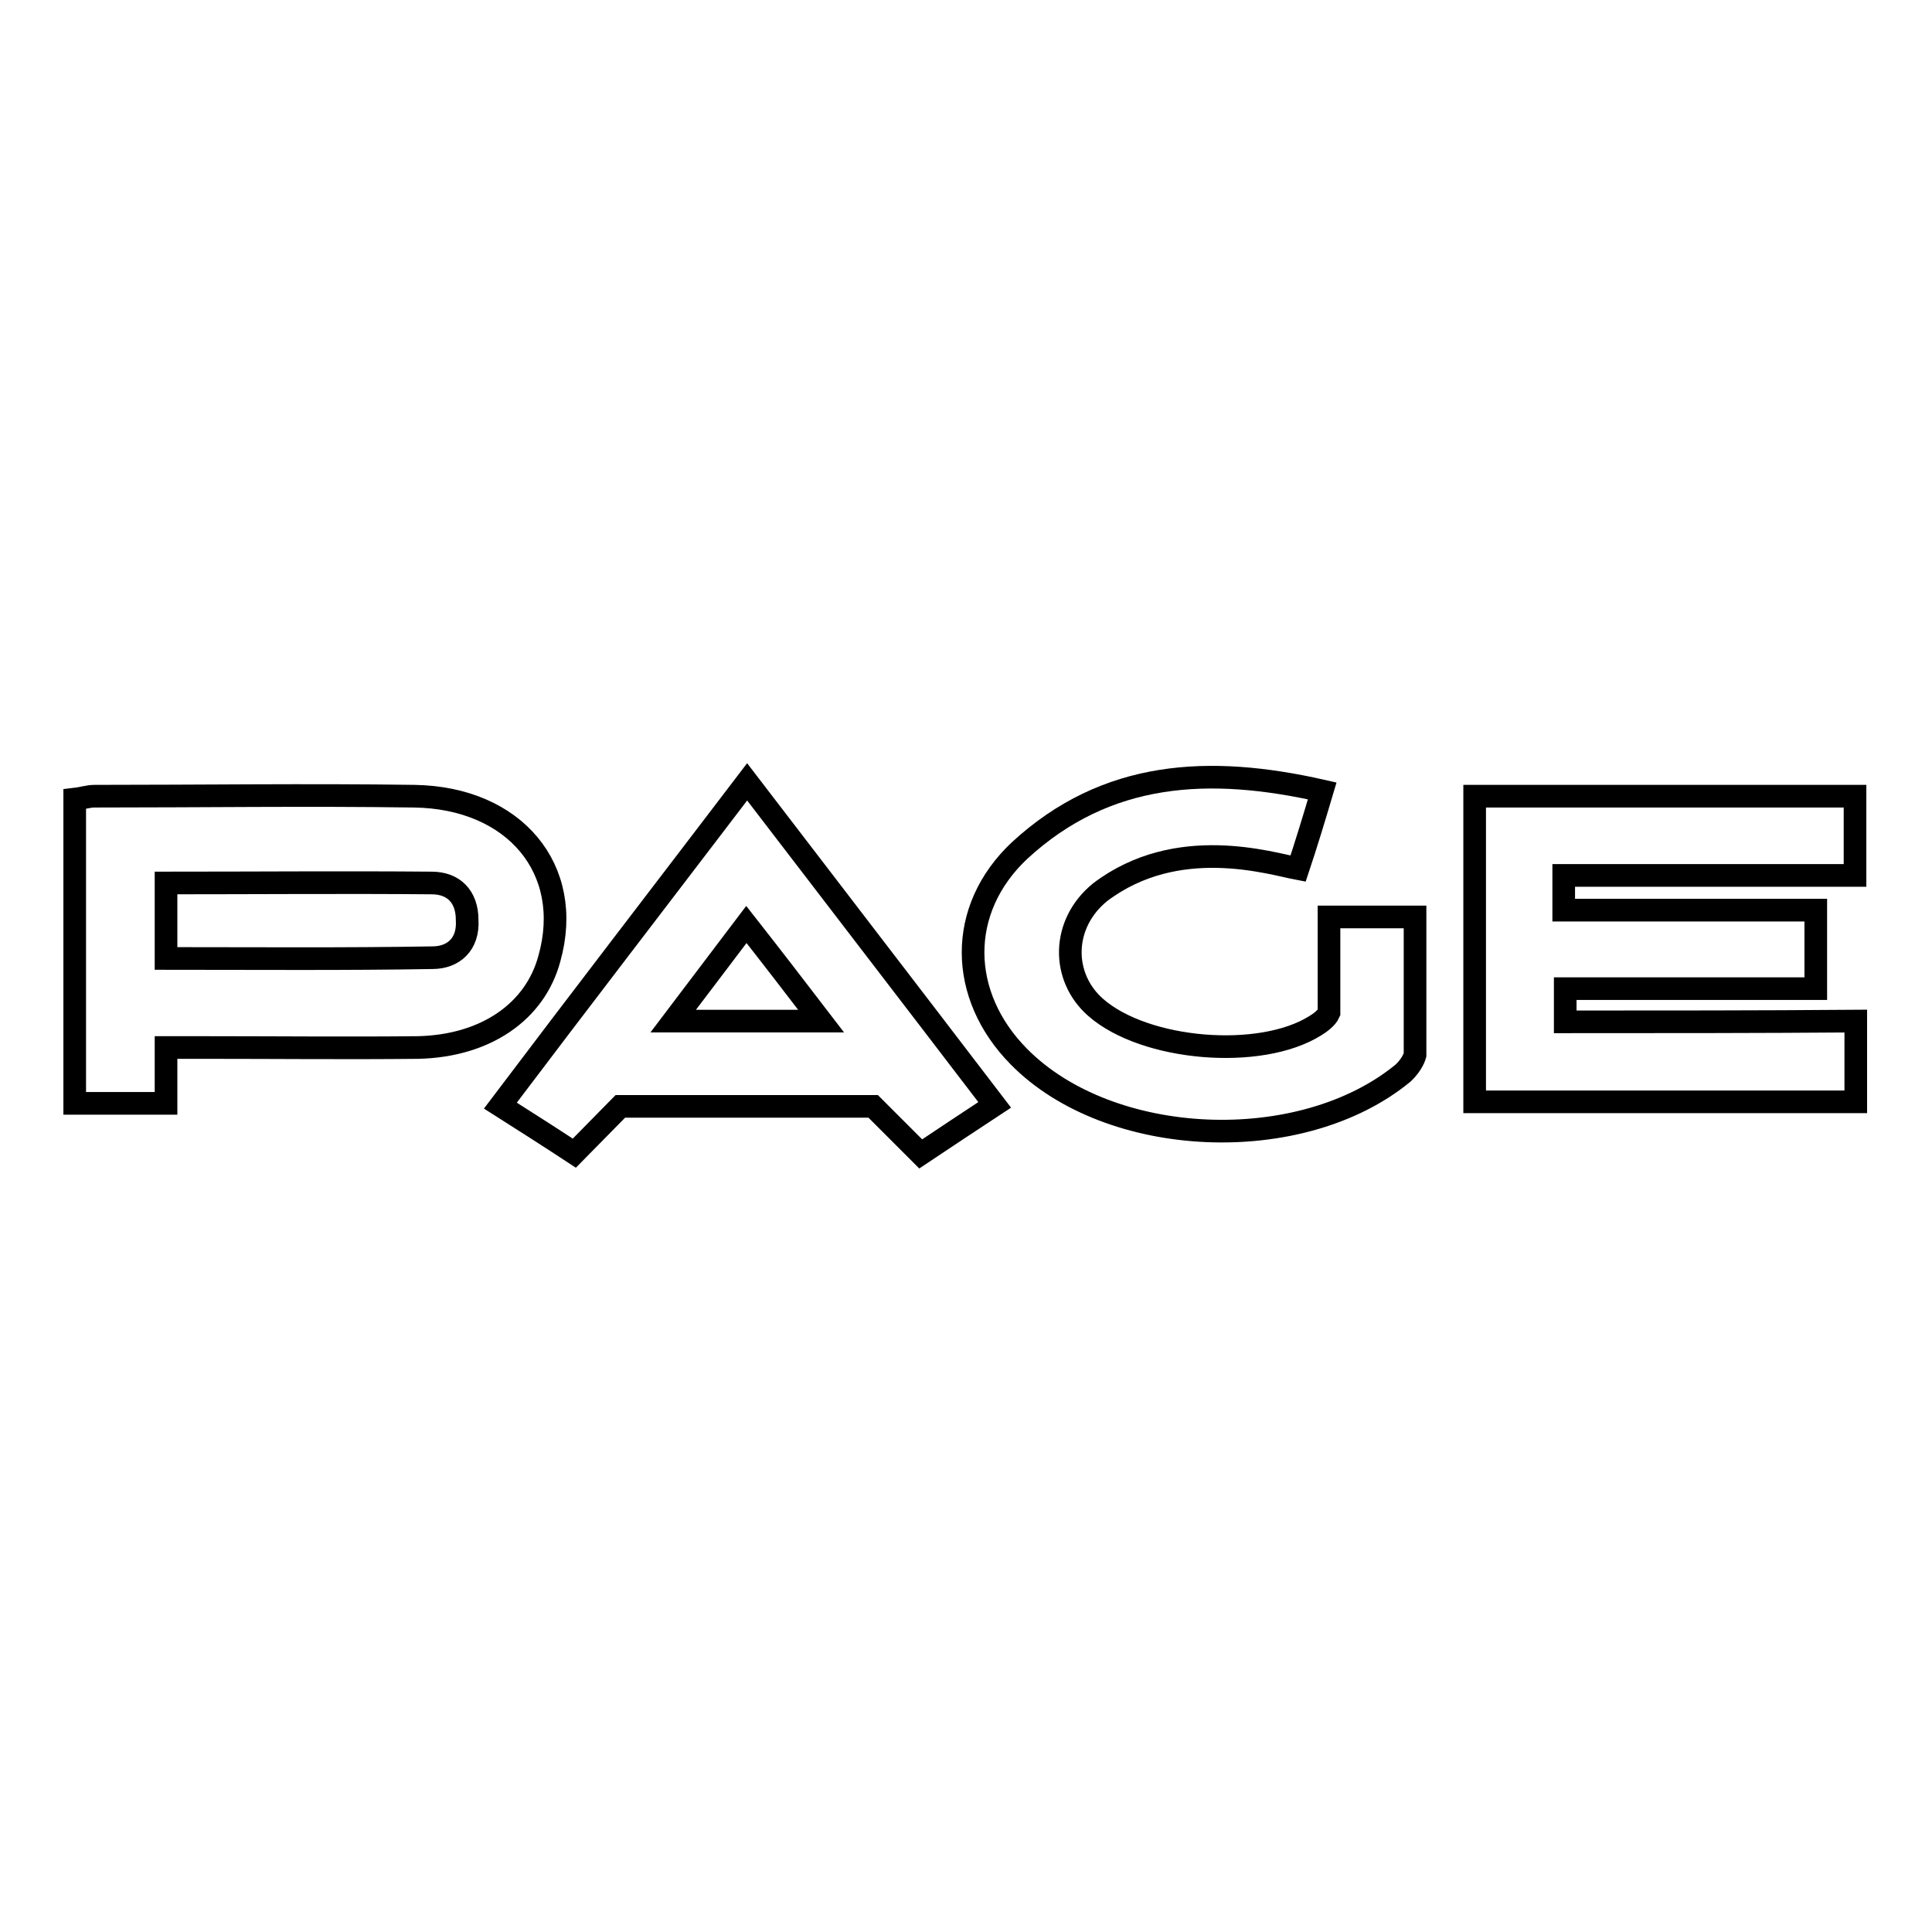
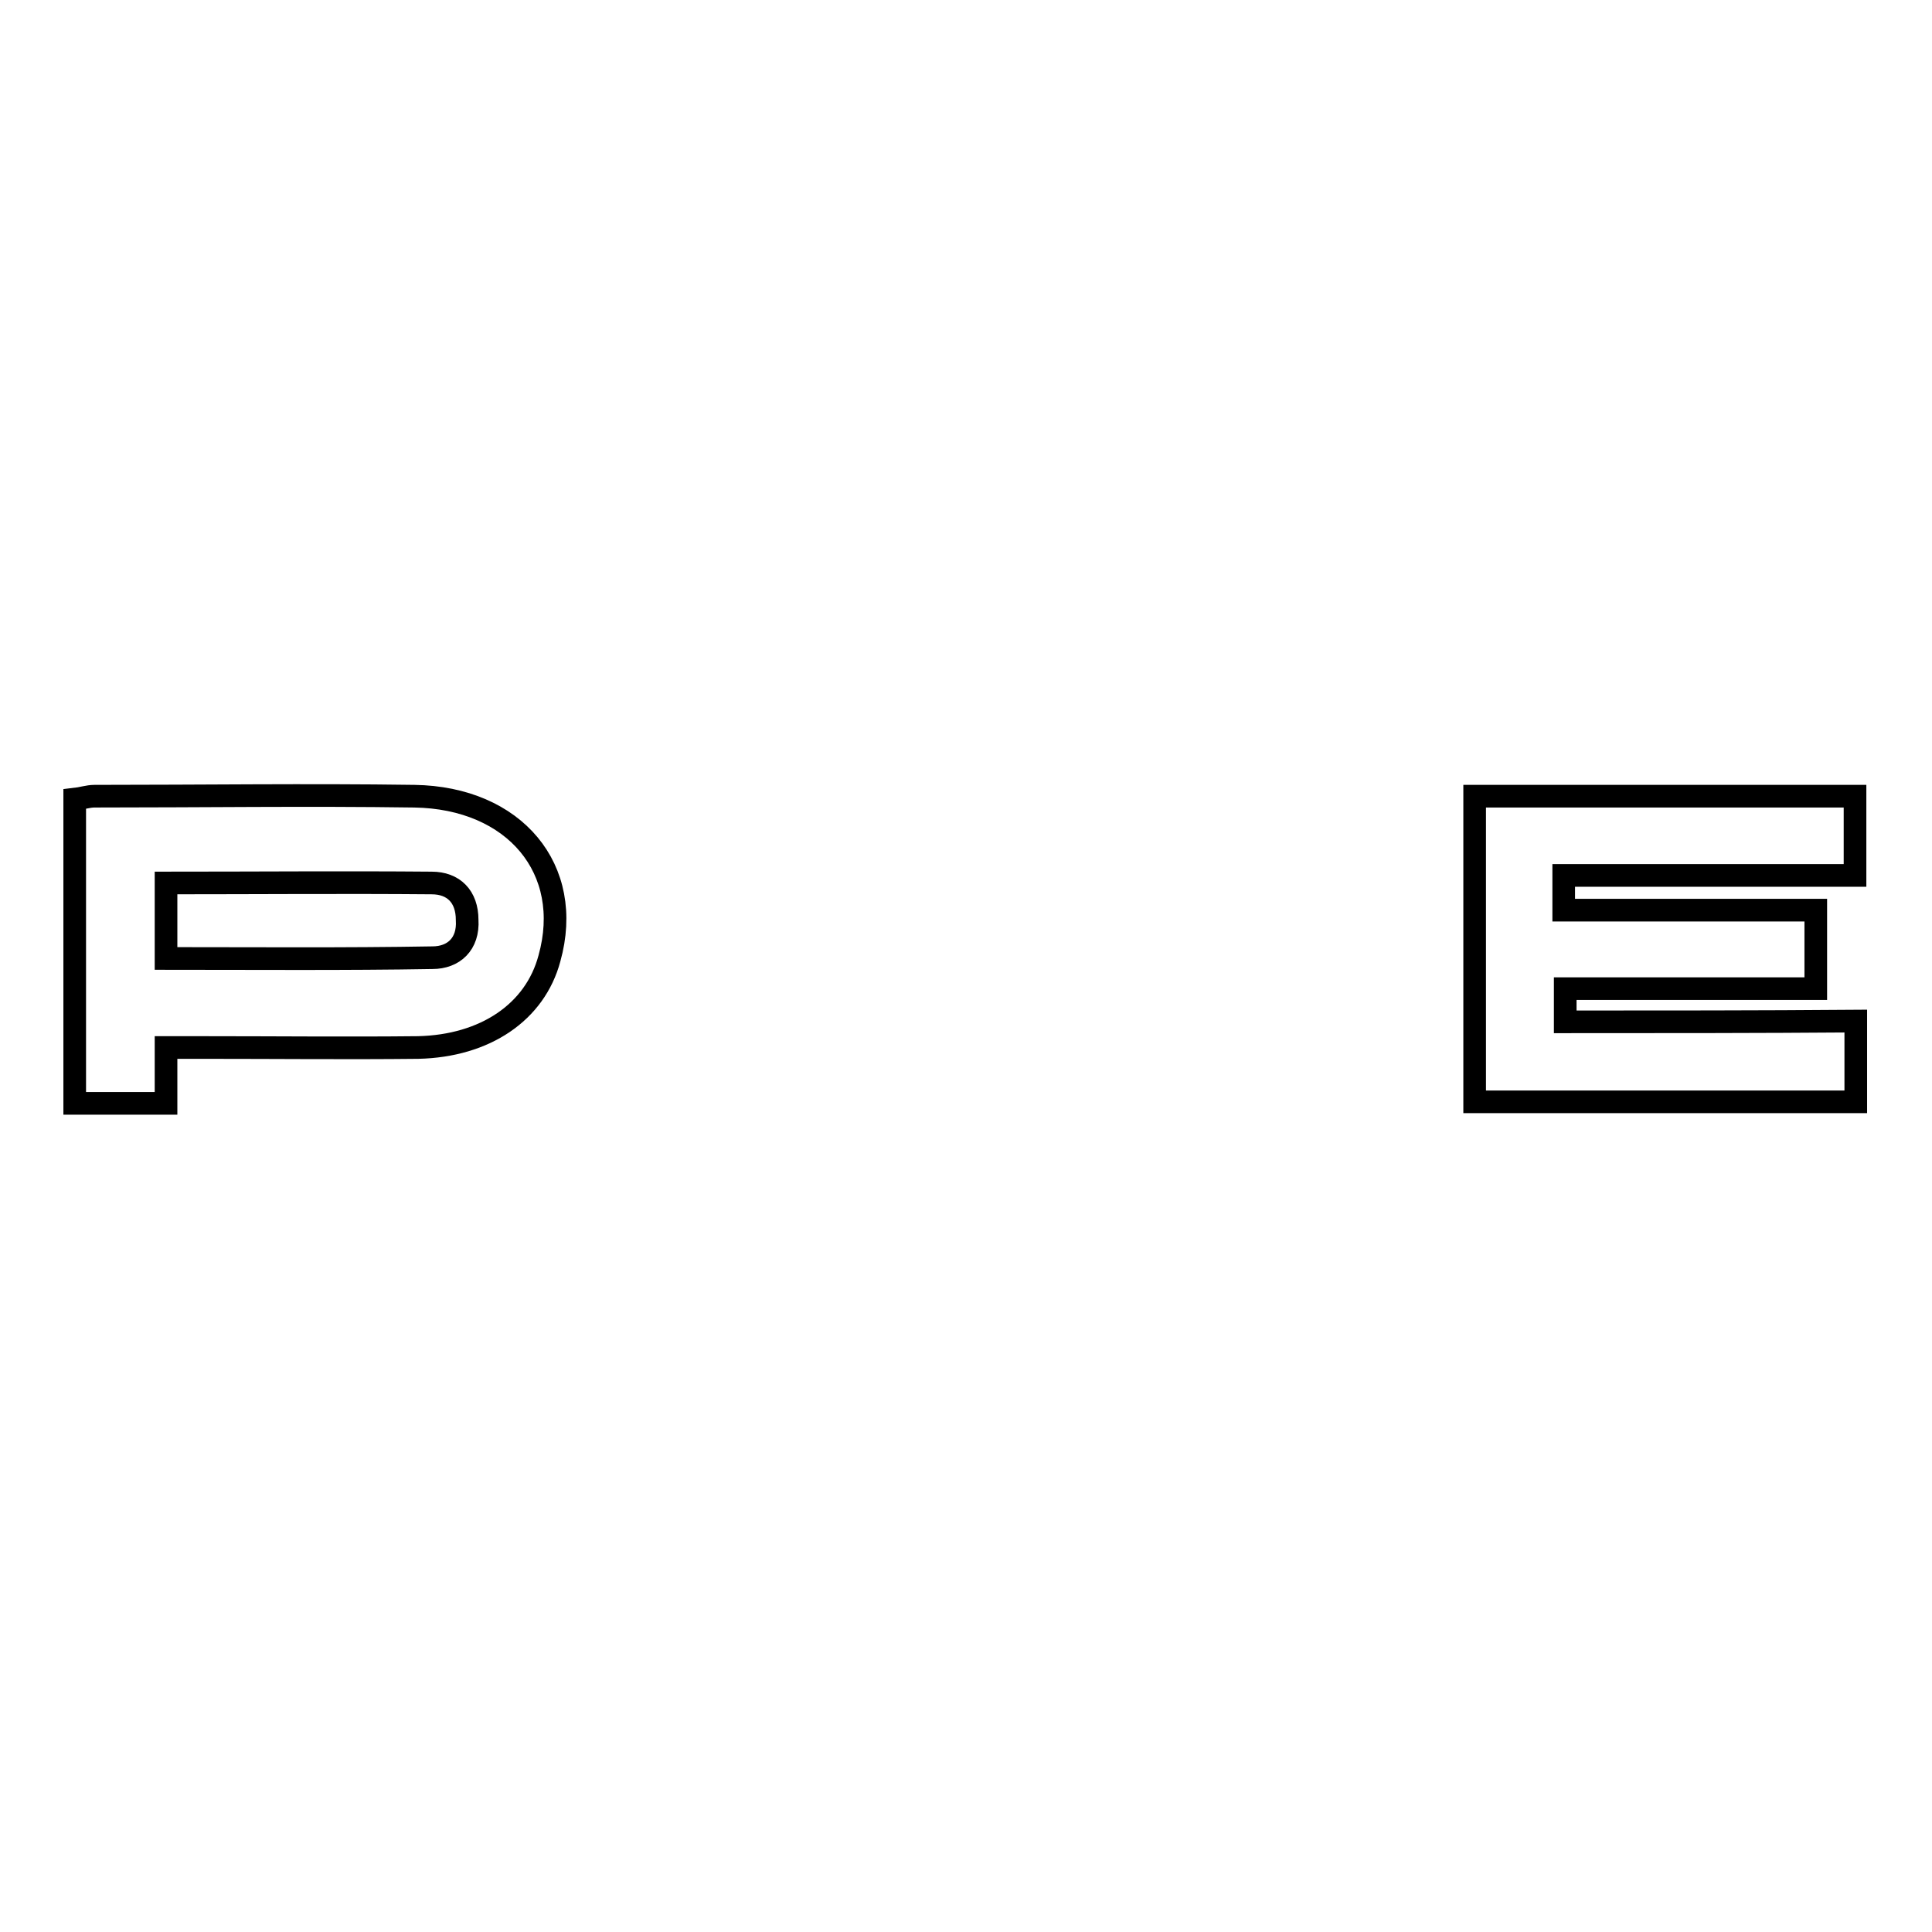
<svg xmlns="http://www.w3.org/2000/svg" version="1.1" x="0px" y="0px" viewBox="0 0 256 256" enable-background="new 0 0 256 256" xml:space="preserve">
  <g>
    <g>
      <g>
        <g>
-           <path stroke-width="3" fill-opacity="0" stroke="#000000" d="M66.3,146.5c3.3,2.1,6.3,4,9.8,6.3l6.1-6.2l33.5,0l6.3,6.3c3.6-2.4,6.6-4.4,9.8-6.5c-11-14.4-21.7-28.3-32.8-42.8C87.8,118.3,77.1,132.2,66.3,146.5z M108.8,135.3c-7,0-12.8,0-19.6,0c3.4-4.5,6.3-8.3,9.7-12.8C102.2,126.7,105.2,130.6,108.8,135.3z" />
          <path stroke-width="3" fill-opacity="0" stroke="#000000" d="M72.8,127c3.3-11.8-4.6-21.3-17.9-21.5c-14.1-0.2-28.3,0-42.4,0c-0.8,0-1.7,0.3-2.6,0.4c0,13.6,0,26.8,0,40.3h12.1l0-7.4c1.7,0,3.4,0,5,0c9.5,0,19,0.1,28.4,0C64.3,138.6,70.9,134.1,72.8,127z M57.3,126.9c-11.7,0.2-23.3,0.1-35.3,0.1c0-3.6,0-6.7,0-10c11.9,0,23.6-0.1,35.2,0c2.9,0,4.7,1.8,4.7,4.9C62.1,125.1,60.1,126.9,57.3,126.9z" />
          <path stroke-width="3" fill-opacity="0" stroke="#000000" d="M207.4,135.4l0-4.4l33.2,0c0-3.8,0-6.8,0-10.4c-11.2,0-22.1,0-33.4,0l0-4.6c12.9,0,26.1,0,38.6,0c0-3.8,0-7.1,0-10.5c-16.9,0-33.4,0-50.4,0c0,13.8,0,27.1,0,40.5c17,0,33.8,0,50.5,0c0-3.6,0-6.8,0-10.7C233.1,135.4,219.9,135.4,207.4,135.4z" />
-           <path stroke-width="3" fill-opacity="0" stroke="#000000" d="M176.1,134.2c-0.3,0.7-1.3,1.4-1.8,1.7c-7.3,4.6-22.6,3.3-29.1-2.4c-4.6-4-4.6-11.1,0.6-15.3c10.2-7.7,22.5-3.8,26.2-3.1c1.1-3.3,2.1-6.6,3.2-10.3c-15-3.4-28.6-2.7-40.1,7.9c-8.3,7.8-8.1,19.2-0.1,27.3c12,12.2,37.4,13.3,50.9,2.2c1.3-1.2,1.6-2.4,1.6-2.4l0-18.3c-4,0-7.6,0-11.4,0L176.1,134.2z" />
        </g>
      </g>
      <g />
      <g />
      <g />
      <g />
      <g />
      <g />
      <g />
      <g />
      <g />
      <g />
      <g />
      <g />
      <g />
      <g />
      <g />
    </g>
  </g>
</svg>